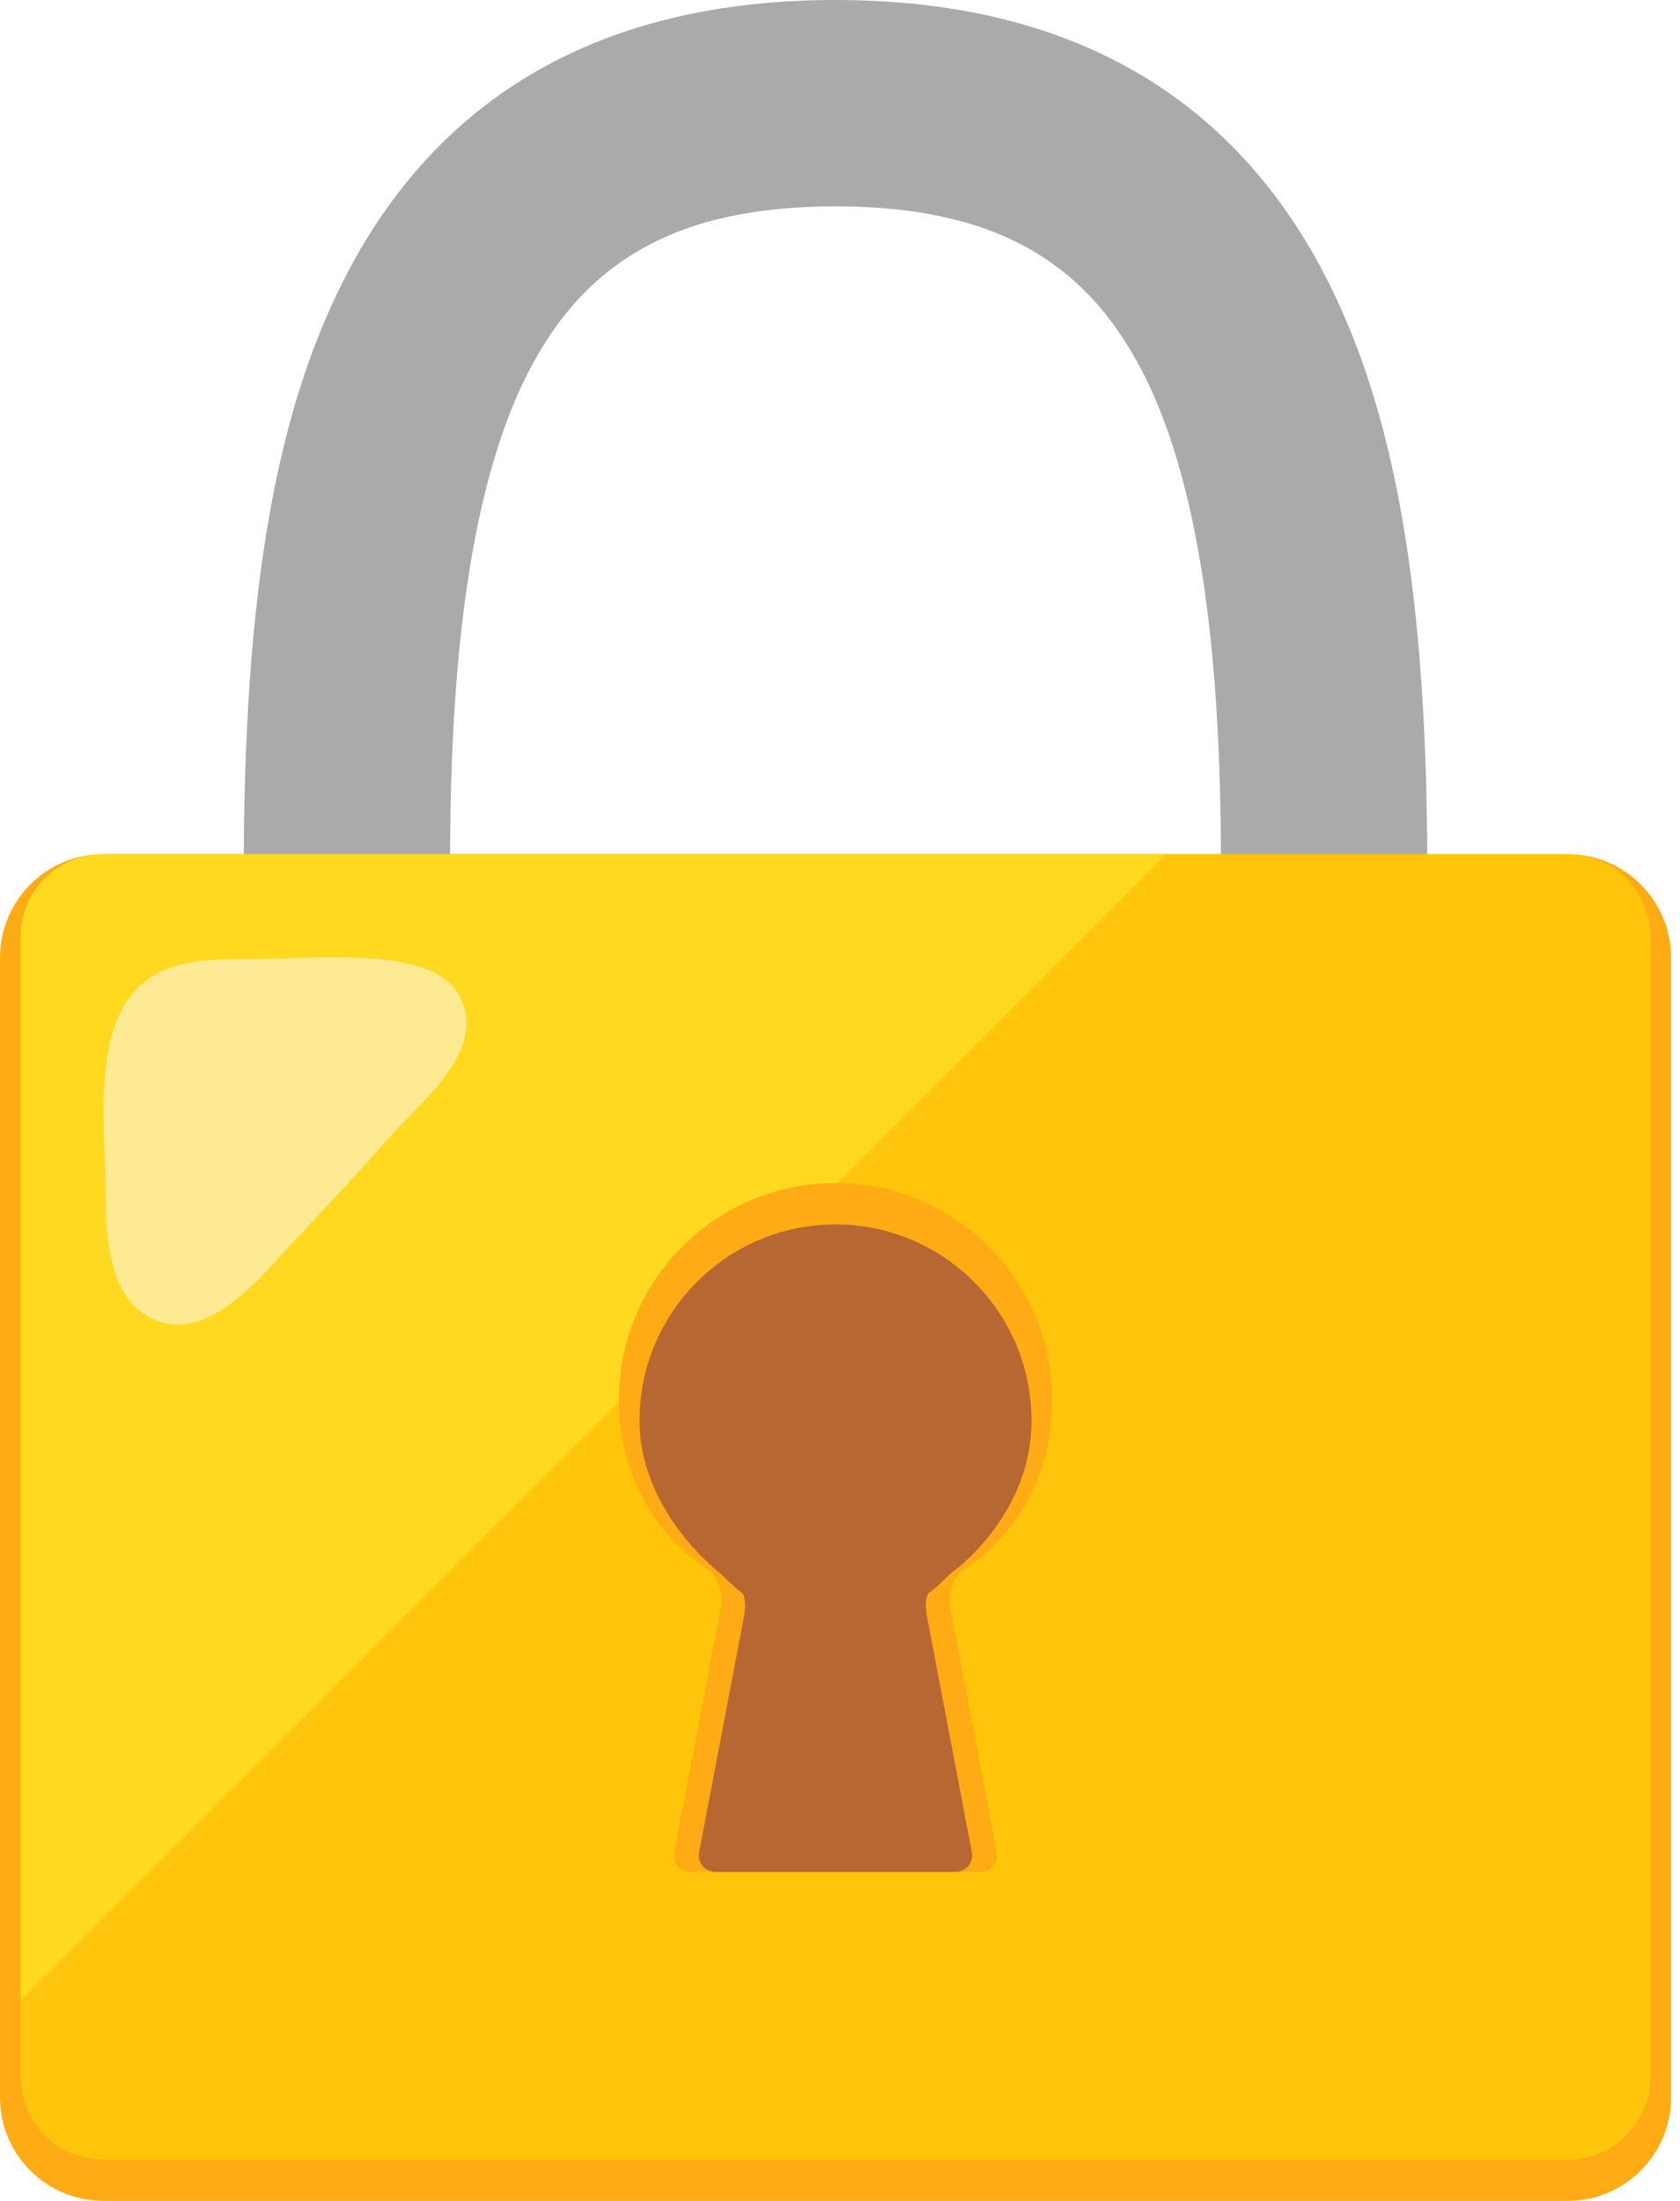
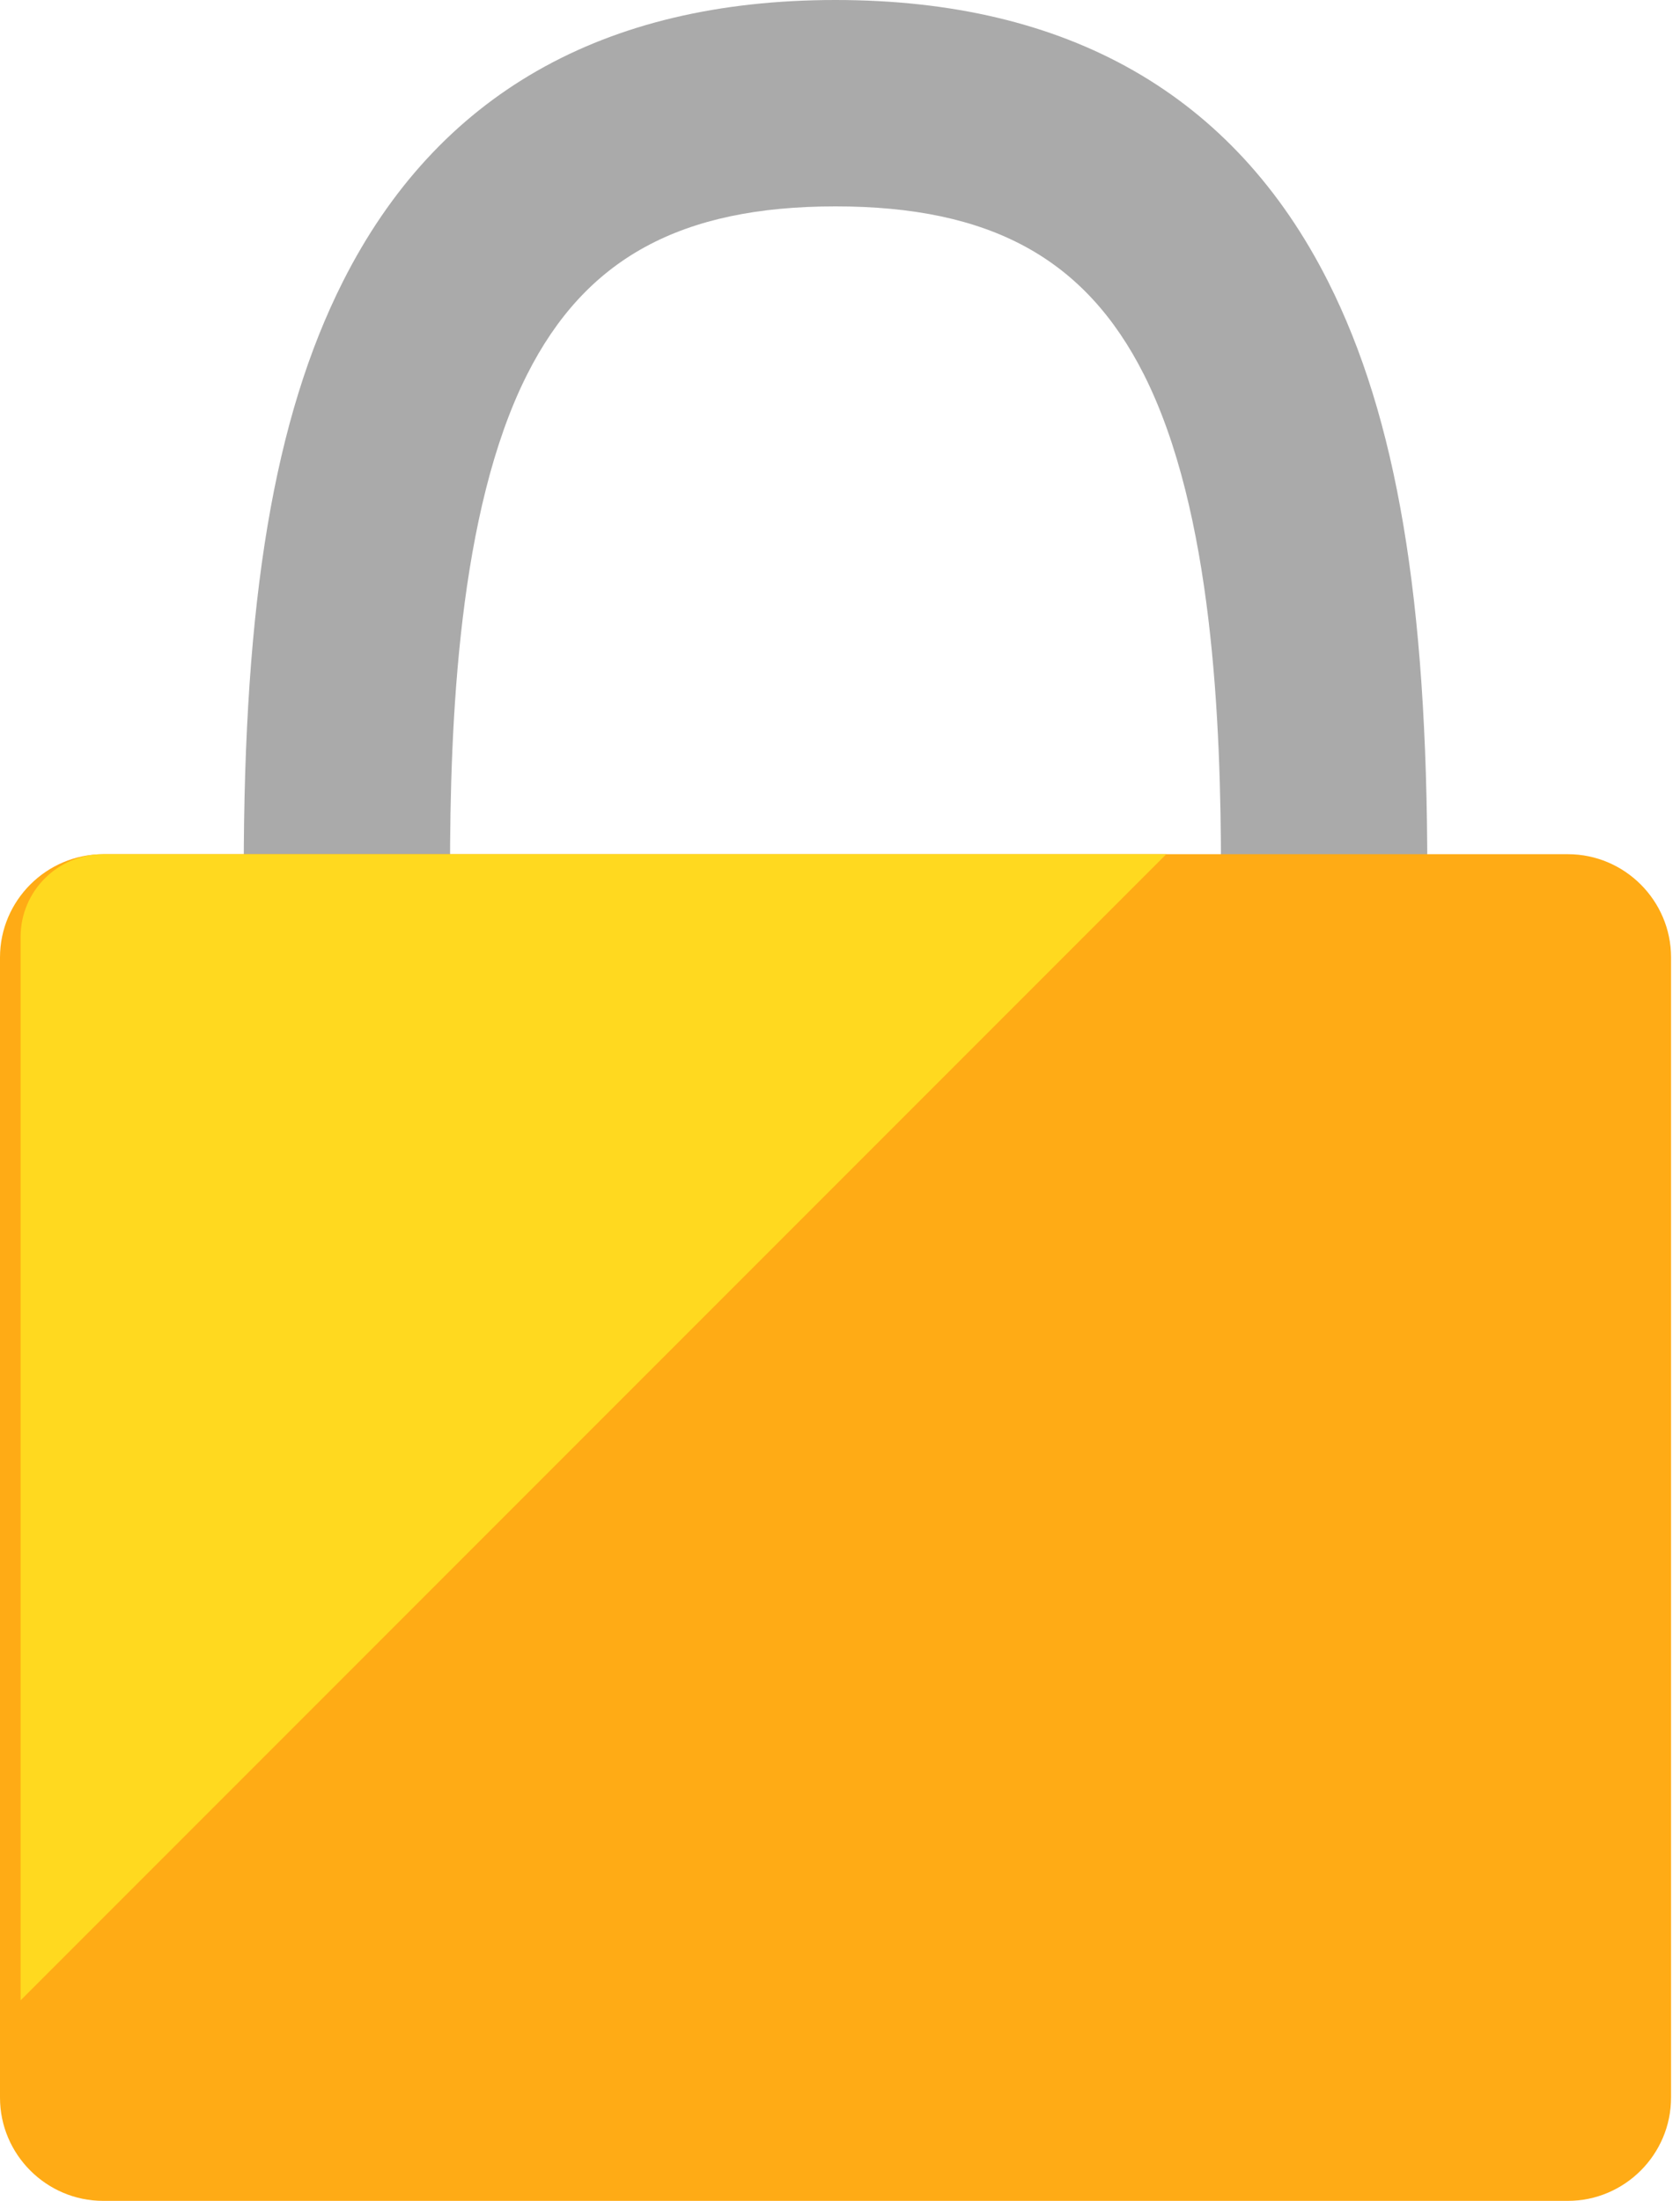
<svg xmlns="http://www.w3.org/2000/svg" width="84" height="110" viewBox="0 0 84 110" fill="none">
  <path d="M67.569 85.838C69.657 85.838 71.365 84.13 71.365 82.042V43.539C71.365 29.959 69.836 20.873 66.407 14.076C61.695 4.735 53.408 0 41.776 0C30.145 0 21.857 4.735 17.144 14.076C13.716 20.873 12.187 29.958 12.187 43.539V82.042C12.187 84.13 13.895 85.838 15.982 85.838H18.706C20.793 85.838 22.501 84.13 22.501 82.042V43.539C22.501 36.165 22.901 25.567 26.353 18.723C29.286 12.908 34.042 10.315 41.775 10.315C49.506 10.315 54.262 12.908 57.197 18.723C60.649 25.566 61.049 36.164 61.049 43.539V82.042C61.049 84.13 62.757 85.838 64.845 85.838H67.569Z" fill="#AAAAAA" />
  <path d="M83.552 104.842C83.552 107.679 81.231 110 78.394 110H5.158C2.321 110 -0 107.679 -0 104.842V47.85C-0 45.013 2.321 42.693 5.158 42.693H78.395C81.232 42.693 83.553 45.013 83.553 47.85V104.842H83.552Z" fill="#FFAB15" />
-   <path d="M5.158 42.693C2.882 42.693 1.031 44.545 1.031 46.82V103.81C1.031 106.086 2.882 107.936 5.158 107.936H78.395C80.671 107.936 82.521 106.085 82.521 103.81V46.82C82.521 44.545 80.67 42.693 78.395 42.693H5.158Z" fill="#FFC50B" />
-   <path d="M58.314 42.693H5.158C2.882 42.693 1.031 44.545 1.031 46.82V99.977L58.314 42.693Z" fill="#FFD91F" />
-   <path d="M52.606 69.964C52.606 63.982 47.757 59.133 41.776 59.133C35.794 59.133 30.945 63.982 30.945 69.964C30.945 75.999 35.52 78.532 35.52 78.532C35.92 78.935 36.159 79.72 36.053 80.278L33.717 92.547C33.611 93.105 33.989 93.559 34.555 93.559H48.997C49.564 93.559 49.942 93.103 49.836 92.547L47.499 80.278C47.392 79.72 47.633 78.935 48.032 78.532C48.032 78.534 52.606 76.125 52.606 69.964Z" fill="#FFAB15" />
-   <path d="M31.976 70.996C31.976 75.619 36.054 78.671 36.054 78.671C36.449 79.076 36.913 79.493 37.084 79.595C37.254 79.697 37.307 80.236 37.201 80.792L34.961 92.546C34.855 93.103 35.233 93.558 35.8 93.558H47.748C48.316 93.558 48.693 93.102 48.587 92.546L46.349 80.793C46.243 80.236 46.296 79.697 46.466 79.596C46.638 79.494 47.099 79.077 47.496 78.672C47.496 78.672 51.575 75.873 51.575 70.997C51.575 65.593 47.179 61.197 41.776 61.197C36.371 61.197 31.976 65.592 31.976 70.996Z" fill="#B76732" />
-   <path d="M23.136 50.131C24.066 52.679 21.178 54.94 19.689 56.612C17.455 59.12 16.072 60.543 14.116 62.673C12.73 64.185 10.426 66.795 8.073 66.086C5.41 65.283 5.296 61.873 5.283 59.614C5.266 56.794 4.679 52.256 6.471 49.857C8.166 47.587 11.123 47.998 13.688 47.918C16.321 47.836 20.365 47.595 22.146 48.87C22.664 49.244 22.971 49.68 23.136 50.131Z" fill="#FFEA94" />
+   <path d="M58.314 42.693H5.158C2.882 42.693 1.031 44.545 1.031 46.82V99.977Z" fill="#FFD91F" />
</svg>